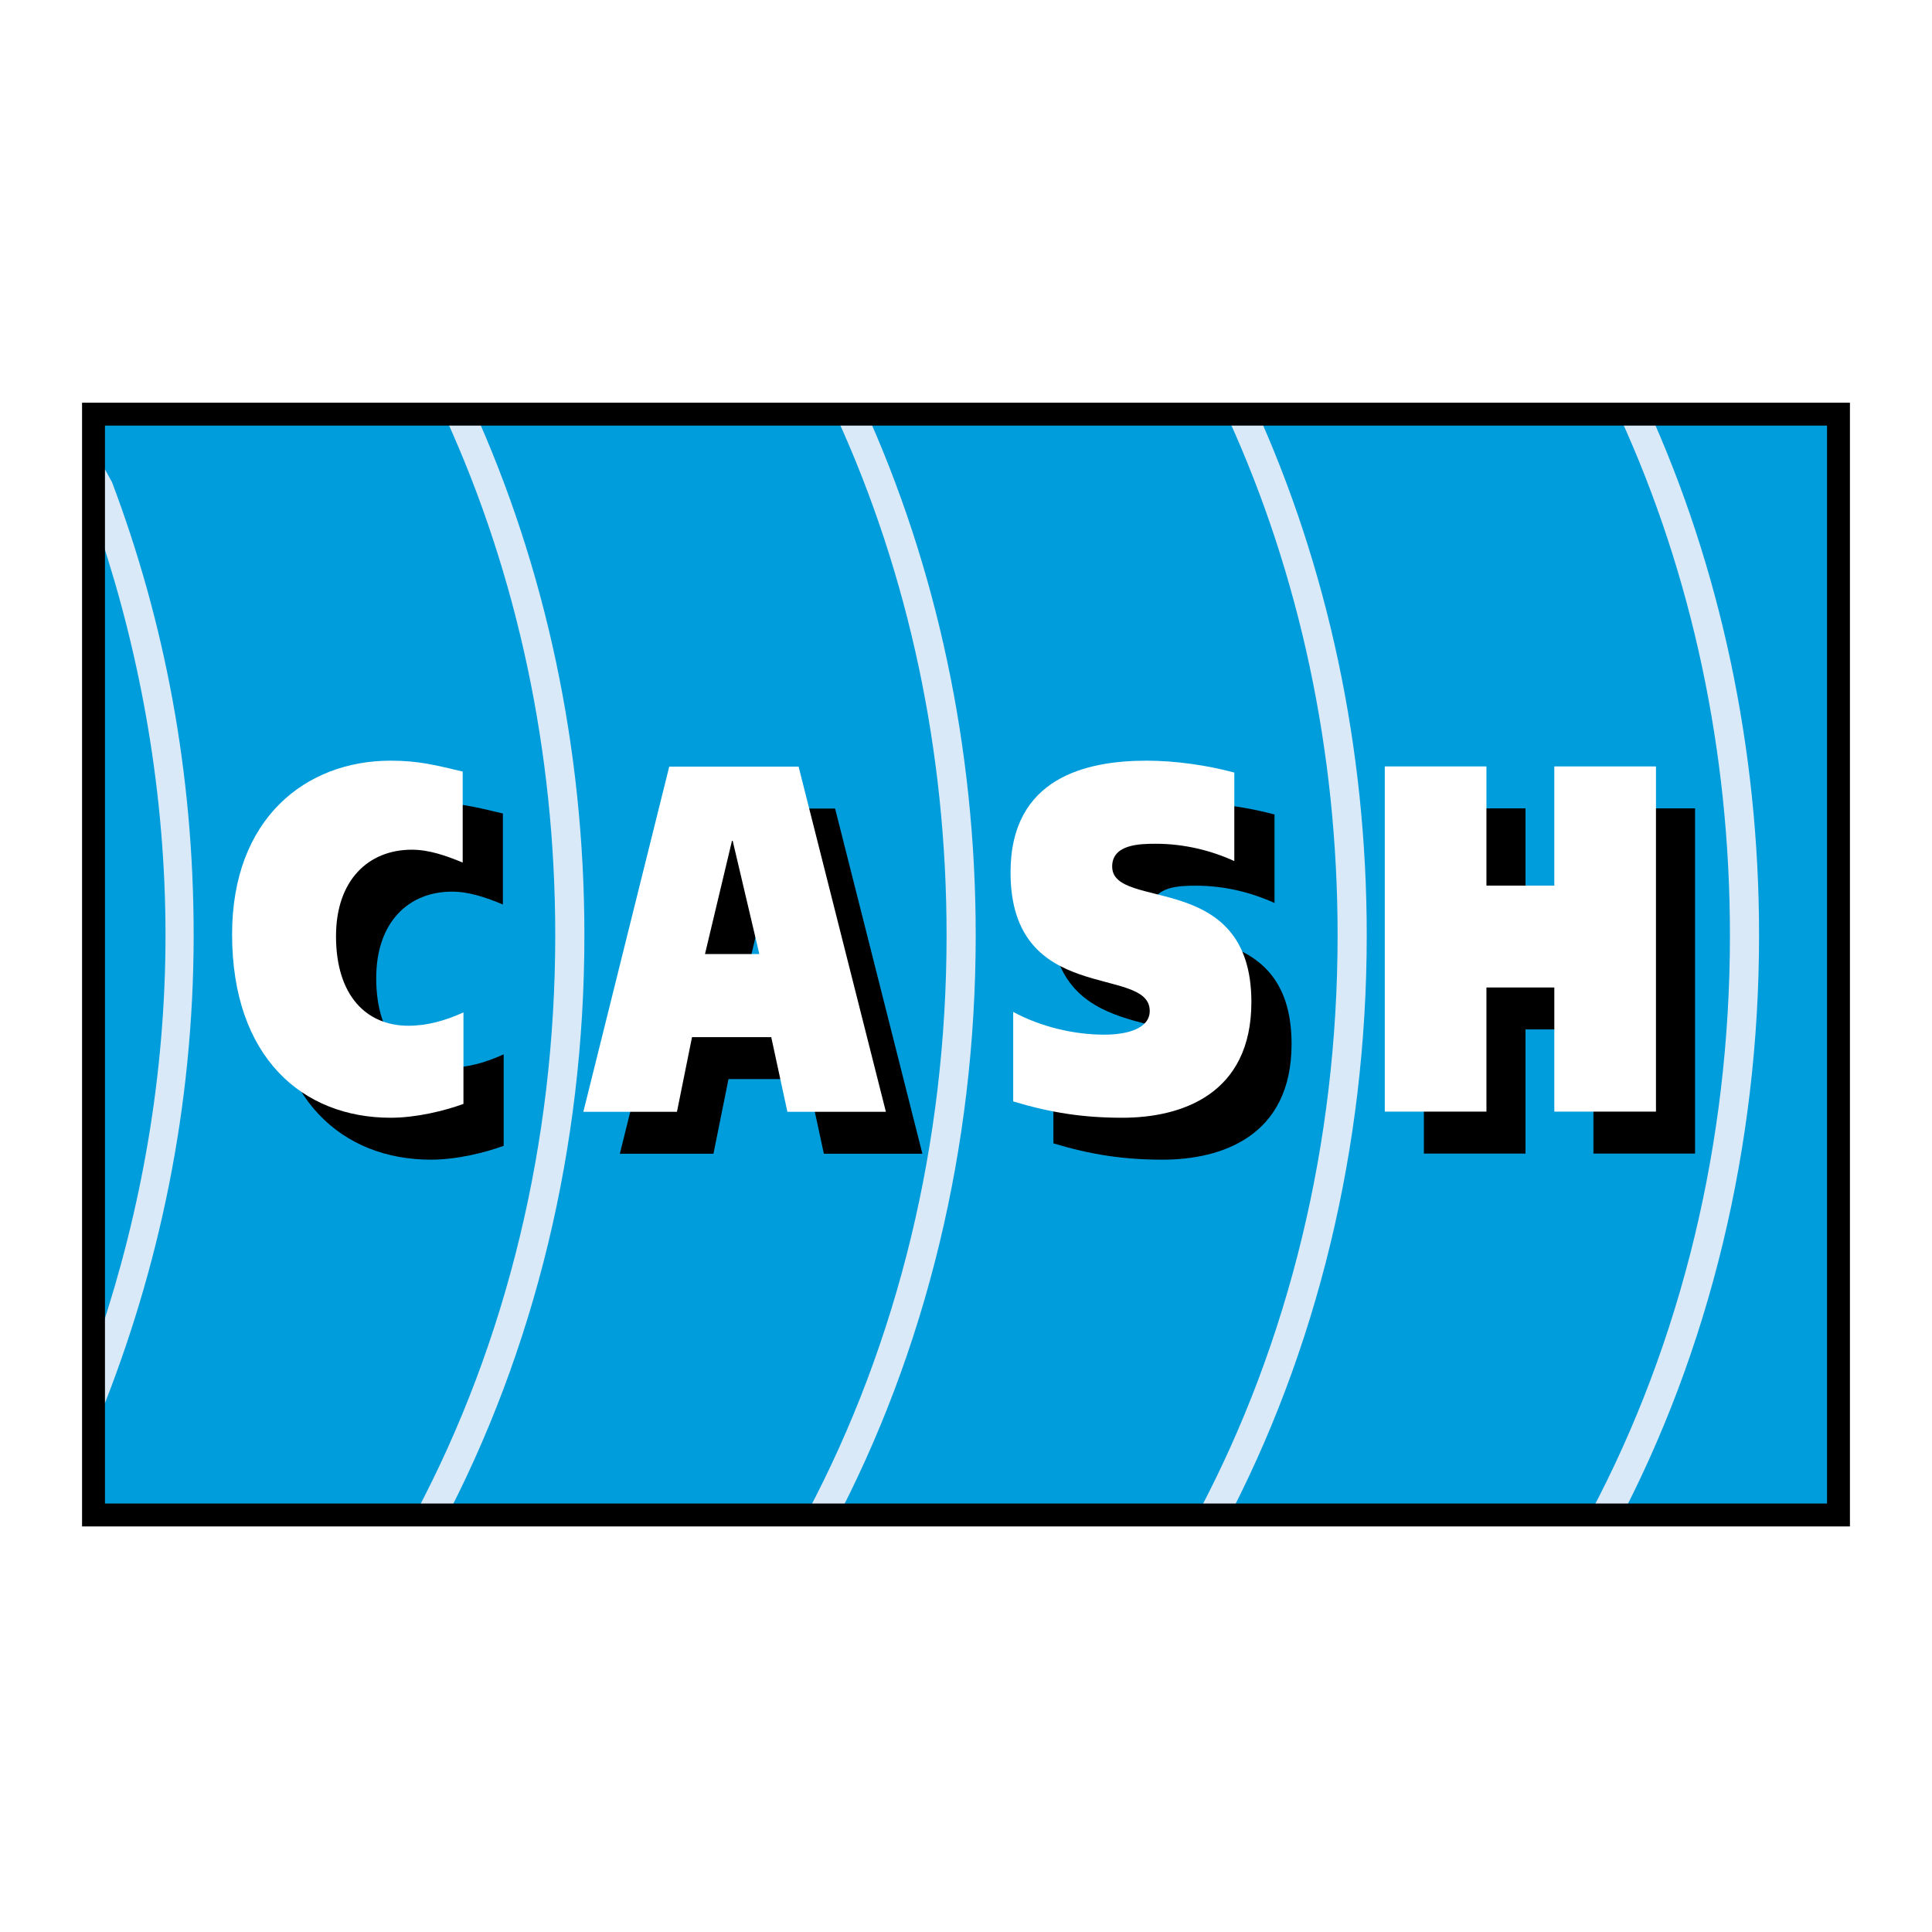
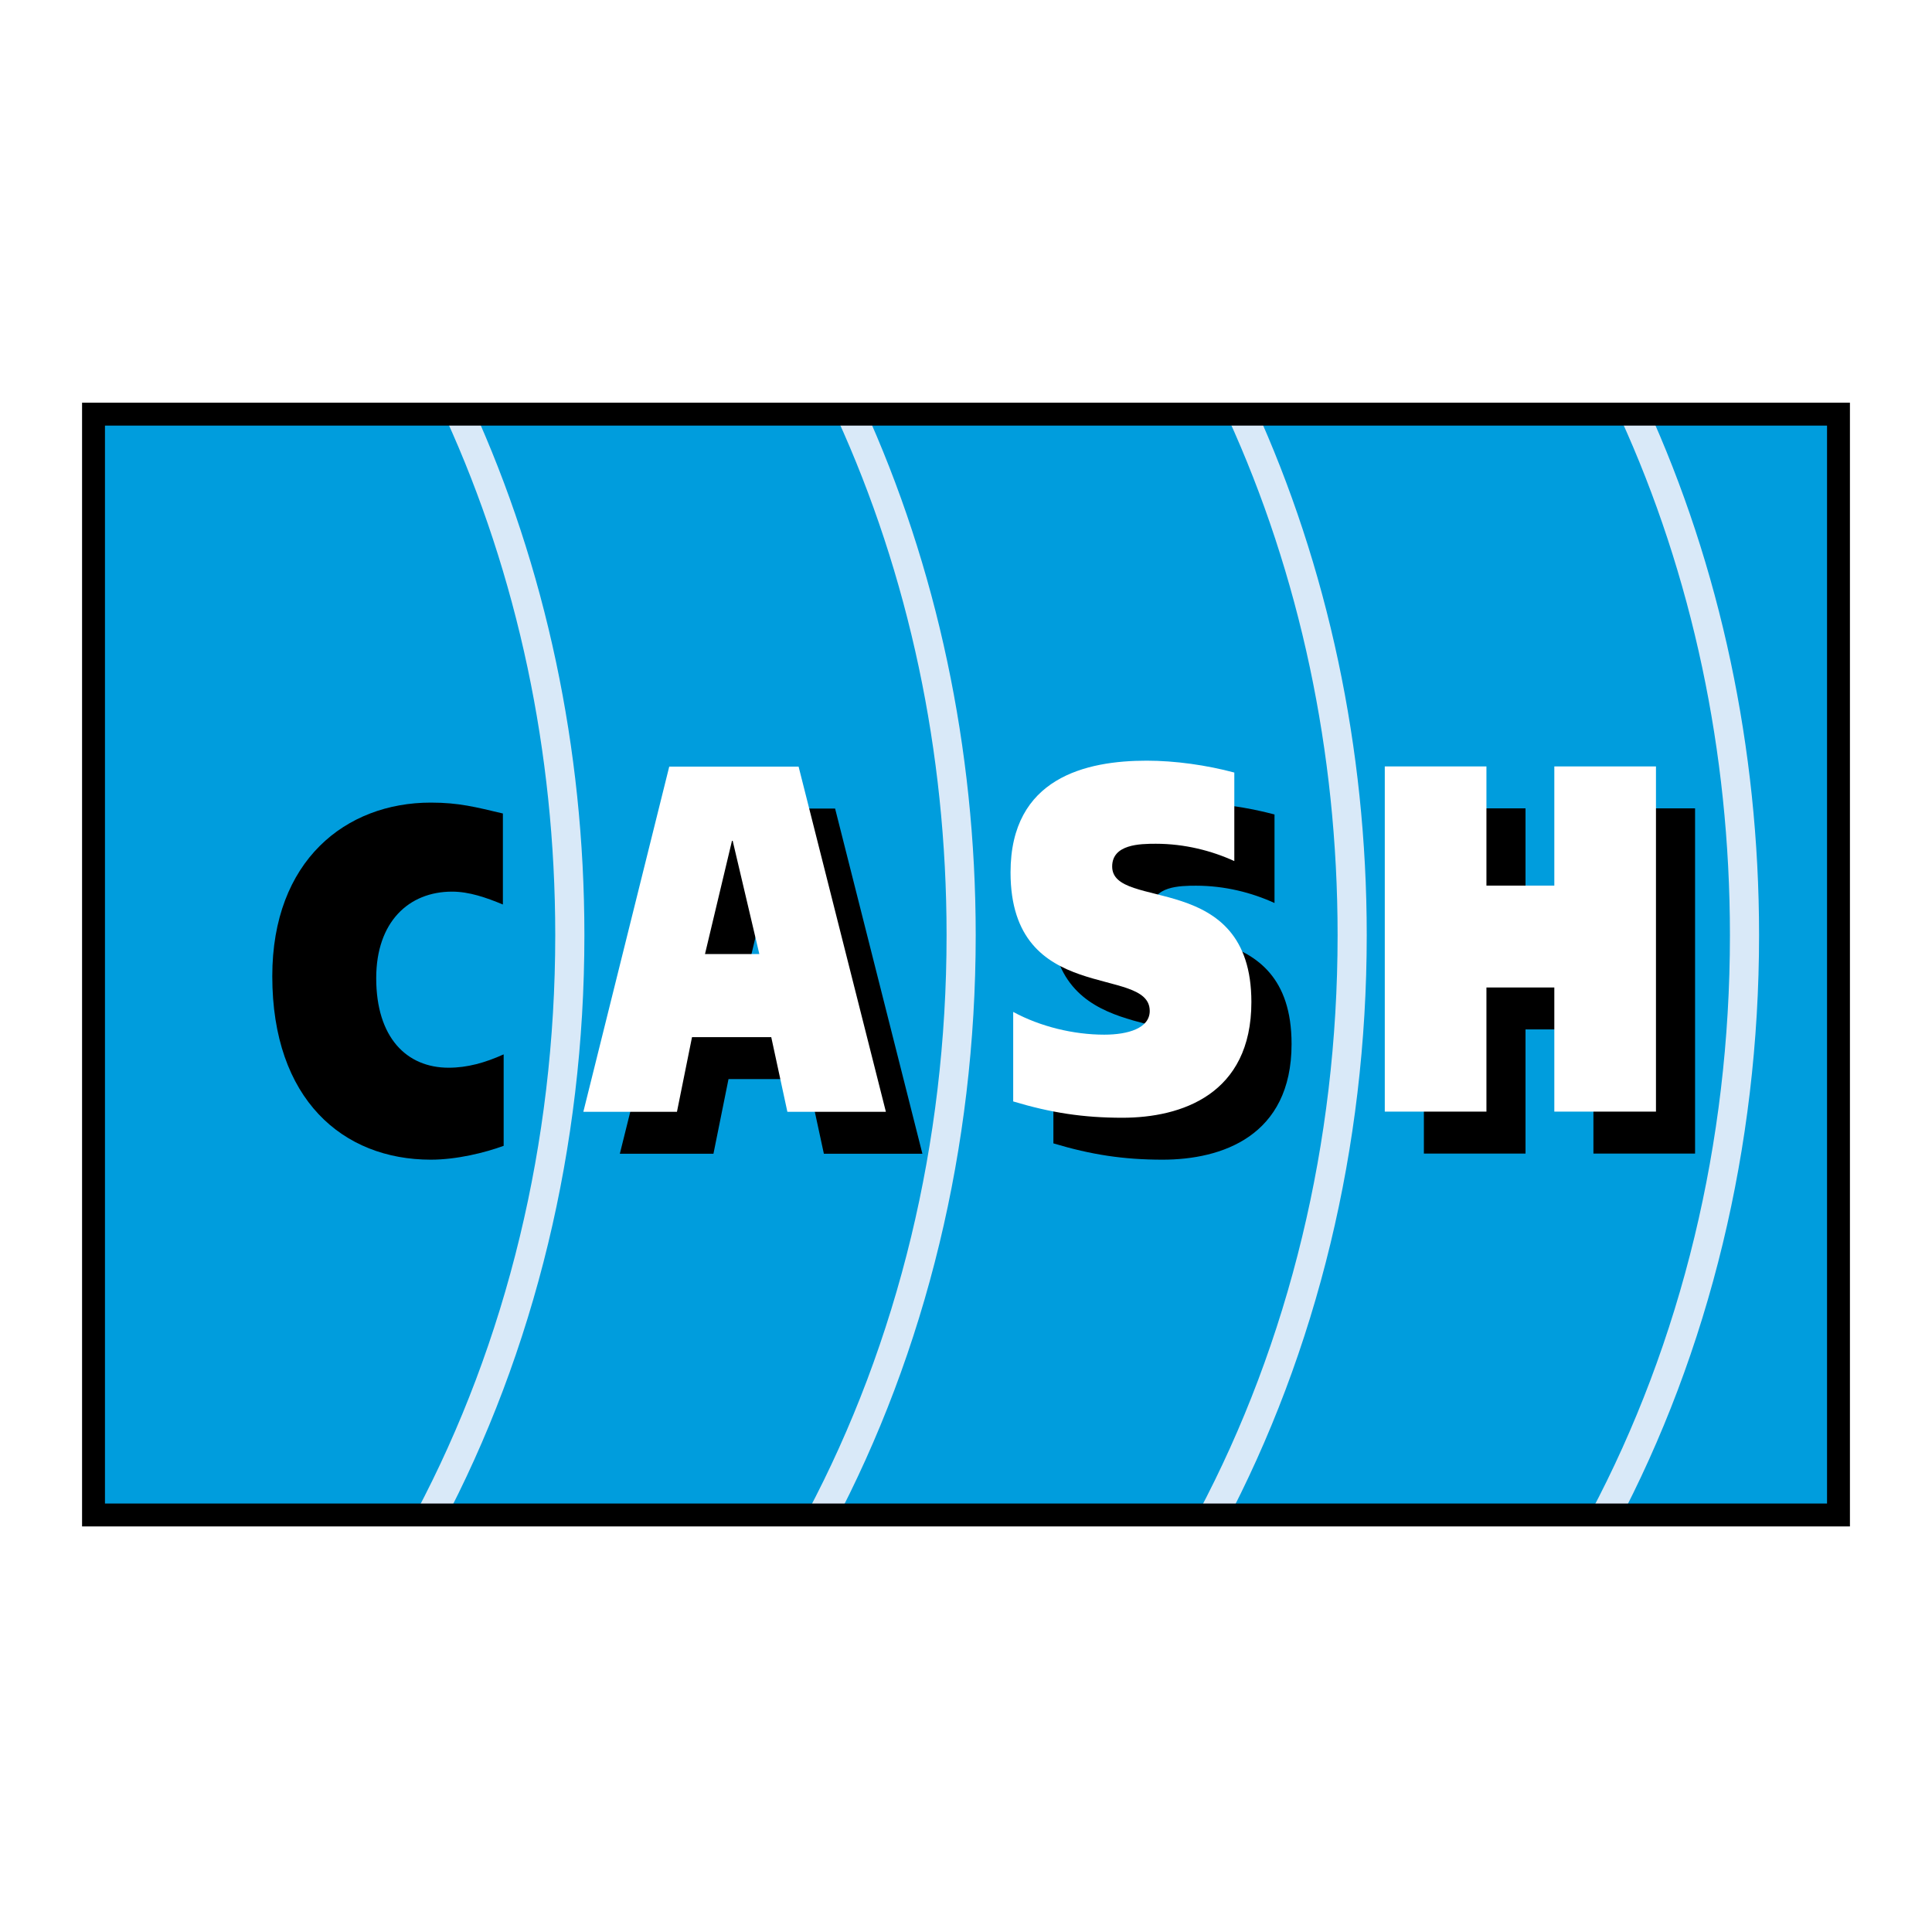
<svg xmlns="http://www.w3.org/2000/svg" version="1.0" id="Layer_1" x="0px" y="0px" width="192.756px" height="192.756px" viewBox="0 0 192.756 192.756" enable-background="new 0 0 192.756 192.756" xml:space="preserve">
  <g>
    <polygon fill-rule="evenodd" clip-rule="evenodd" fill="#FFFFFF" points="0,0 192.756,0 192.756,192.756 0,192.756 0,0  " />
    <polygon fill-rule="evenodd" clip-rule="evenodd" fill="#009DDD" points="182.73,150.359 182.73,41.902 10.026,41.902    10.026,150.359 182.73,150.359  " />
    <path fill="#D9E9F8" d="M158.693,150.938c4.471-8.432,7.989-17.689,10.367-27.545c2.302-9.537,3.536-19.637,3.536-30.09   c0-9.237-0.961-18.188-2.767-26.708c-1.863-8.792-4.628-17.143-8.166-24.899l2.646-1.181c3.619,7.935,6.449,16.487,8.358,25.495   c1.852,8.731,2.836,17.878,2.836,27.292c0,10.68-1.263,21-3.616,30.752c-2.436,10.094-6.038,19.574-10.616,28.209L158.693,150.938   L158.693,150.938z" />
    <path fill="#D9E9F8" d="M119.557,150.926c4.469-8.43,7.985-17.686,10.361-27.541c2.301-9.533,3.535-19.631,3.535-30.082   c0-9.242-0.961-18.196-2.77-26.721c-1.865-8.795-4.632-17.15-8.173-24.909l2.646-1.181c3.623,7.938,6.455,16.493,8.366,25.505   c1.853,8.736,2.838,17.887,2.838,27.306c0,10.678-1.263,20.996-3.614,30.746c-2.435,10.09-6.036,19.57-10.612,28.205   L119.557,150.926L119.557,150.926z" />
    <path fill="#D9E9F8" d="M80.54,150.932c4.469-8.43,7.986-17.688,10.364-27.543c2.301-9.535,3.536-19.633,3.536-30.086   c0-9.237-0.961-18.186-2.767-26.706c-1.863-8.791-4.626-17.142-8.164-24.896l2.647-1.18c3.618,7.933,6.448,16.484,8.356,25.492   c1.851,8.731,2.835,17.877,2.835,27.291c0,10.678-1.263,21-3.616,30.75c-2.435,10.092-6.037,19.572-10.614,28.207L80.54,150.932   L80.54,150.932z" />
-     <path fill="#D9E9F8" d="M41.501,150.926c4.468-8.43,7.985-17.686,10.361-27.541c2.3-9.533,3.535-19.631,3.535-30.082   c0-9.23-0.96-18.174-2.764-26.69c-1.861-8.786-4.622-17.134-8.154-24.884l2.646-1.181c3.614,7.932,6.441,16.479,8.348,25.481   c1.848,8.727,2.832,17.867,2.832,27.275c0,10.676-1.263,20.996-3.614,30.746c-2.435,10.09-6.036,19.57-10.611,28.203   L41.501,150.926L41.501,150.926z" />
+     <path fill="#D9E9F8" d="M41.501,150.926c4.468-8.43,7.985-17.686,10.361-27.541c2.3-9.533,3.535-19.631,3.535-30.082   c0-9.23-0.96-18.174-2.764-26.69c-1.861-8.786-4.622-17.134-8.154-24.884l2.646-1.181c3.614,7.932,6.441,16.479,8.348,25.481   c1.848,8.727,2.832,17.867,2.832,27.275c0,10.676-1.263,20.996-3.614,30.746c-2.435,10.09-6.036,19.57-10.611,28.203   L41.501,150.926z" />
    <path fill-rule="evenodd" clip-rule="evenodd" d="M50.249,114.32c-1.892,0.691-4.692,1.381-7.266,1.381   c-8.779,0-15.817-6.018-15.817-18.305c0-11.547,7.342-17.32,15.817-17.32c2.801,0,4.465,0.445,7.19,1.086v9.079   c-1.665-0.691-3.367-1.283-5.07-1.283c-4.313,0-7.568,3.01-7.568,8.636c0,5.92,3.027,8.932,7.227,8.932   c1.854,0,3.633-0.494,5.488-1.332V114.32L50.249,114.32z" />
    <path fill-rule="evenodd" clip-rule="evenodd" d="M70.411,80.669h12.907l8.709,34.44h-9.829l-1.609-7.451h-7.905l-1.503,7.451   h-9.34L70.411,80.669L70.411,80.669z M73.979,99.369h5.421L76.742,88.07h-0.07L73.979,99.369L73.979,99.369z" />
    <path fill-rule="evenodd" clip-rule="evenodd" d="M127.158,90.093c-2.271-1.037-4.958-1.727-7.833-1.727   c-1.59,0-4.353,0.049-4.353,2.27c0,4.49,13.888,0.247,13.888,13.52c0,9.227-7,11.545-12.866,11.545   c-3.897,0-7.113-0.492-10.897-1.627v-8.932c2.725,1.48,6.054,2.271,9.081,2.271c2.385,0,4.541-0.643,4.541-2.371   c0-4.637-13.887-0.443-13.887-13.815c0-9.473,7.568-11.152,13.585-11.152c2.838,0,5.979,0.445,8.741,1.185V90.093L127.158,90.093z" />
    <polygon fill-rule="evenodd" clip-rule="evenodd" points="158.976,80.649 169.117,80.649 169.117,115.092 158.976,115.092    158.976,102.705 152.201,102.705 152.201,115.092 142.061,115.092 142.061,80.649 152.201,80.649 152.201,92.542 158.976,92.542    158.976,80.649  " />
-     <path fill-rule="evenodd" clip-rule="evenodd" fill="#FFFFFF" d="M46.239,110.137c-1.892,0.689-4.693,1.381-7.266,1.381   c-8.779,0-15.817-6.02-15.817-18.306c0-11.546,7.341-17.319,15.817-17.319c2.801,0,4.465,0.444,7.19,1.085v9.08   c-1.665-0.691-3.368-1.283-5.071-1.283c-4.313,0-7.568,3.009-7.568,8.635c0,5.92,3.027,8.93,7.228,8.93   c1.854,0,3.633-0.494,5.487-1.332V110.137L46.239,110.137z" />
    <path fill-rule="evenodd" clip-rule="evenodd" fill="#FFFFFF" d="M66.77,76.485h12.906l8.71,34.441h-9.829l-1.609-7.451h-7.905   l-1.503,7.451h-9.34L66.77,76.485L66.77,76.485z M70.337,95.185h5.422L73.1,83.886h-0.07L70.337,95.185L70.337,95.185z" />
    <path fill-rule="evenodd" clip-rule="evenodd" fill="#FFFFFF" d="M123.148,85.909c-2.271-1.036-4.958-1.727-7.834-1.727   c-1.589,0-4.352,0.049-4.352,2.27c0,4.489,13.889,0.246,13.889,13.521c0,9.227-7.002,11.545-12.867,11.545   c-3.897,0-7.113-0.492-10.897-1.627v-8.932c2.724,1.48,6.055,2.27,9.082,2.27c2.384,0,4.54-0.643,4.54-2.369   c0-4.638-13.887-0.443-13.887-13.816c0-9.473,7.568-11.151,13.585-11.151c2.837,0,5.978,0.444,8.741,1.185V85.909L123.148,85.909z" />
    <polygon fill-rule="evenodd" clip-rule="evenodd" fill="#FFFFFF" points="155.075,76.466 165.216,76.466 165.216,110.906    155.075,110.906 155.075,98.521 148.302,98.521 148.302,110.906 138.16,110.906 138.16,76.466 148.302,76.466 148.302,88.357    155.075,88.357 155.075,76.466  " />
-     <path fill-rule="evenodd" clip-rule="evenodd" fill="#D9E9F8" d="M10.036,46.033l-0.032,7.381   c4.064,12.25,6.508,25.845,6.508,39.879c0,14.062-2.453,27.48-6.532,39.75L10,141.176c5.838-14.504,9.321-30.625,9.321-47.883   c0-16.272-2.914-31.311-8.141-45.179L10.036,46.033L10.036,46.033z" />
    <polygon fill="none" stroke="#000000" stroke-width="2.284" stroke-miterlimit="2.613" points="183.426,151.15 183.426,41.32    9.33,41.32 9.33,151.15 183.426,151.15  " />
  </g>
</svg>